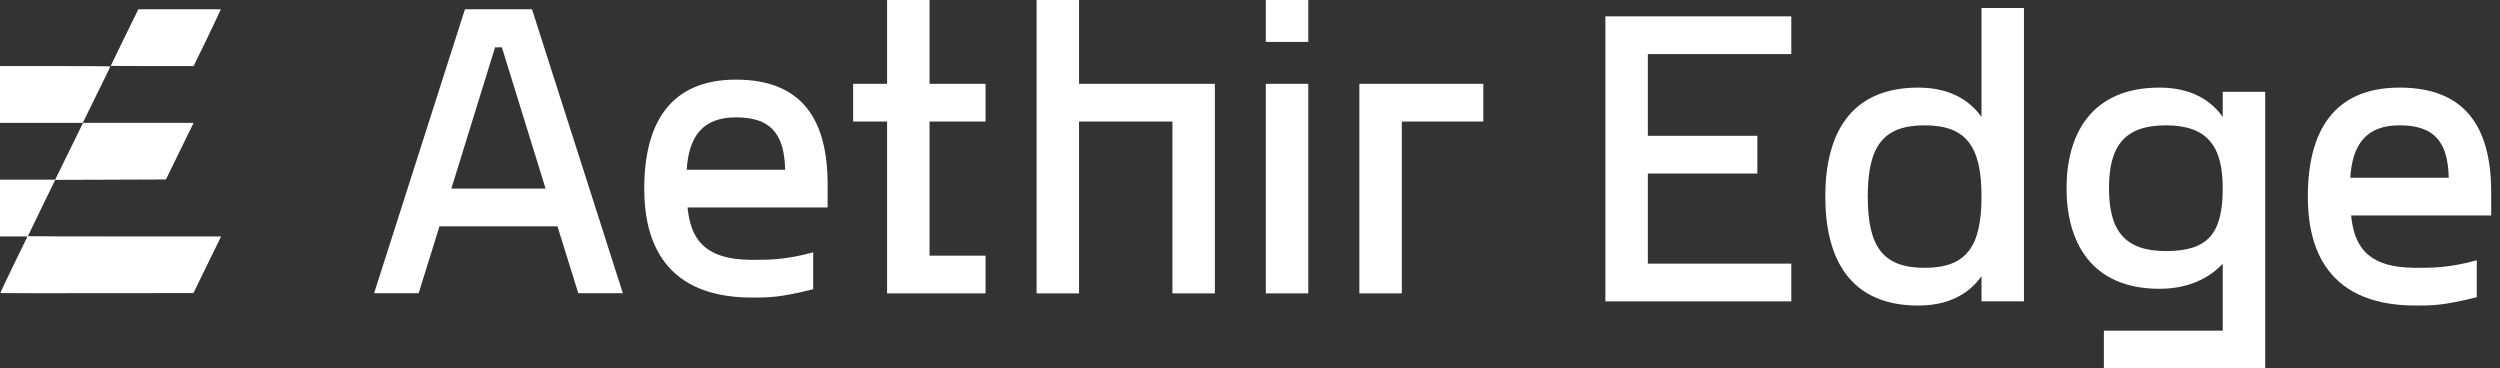
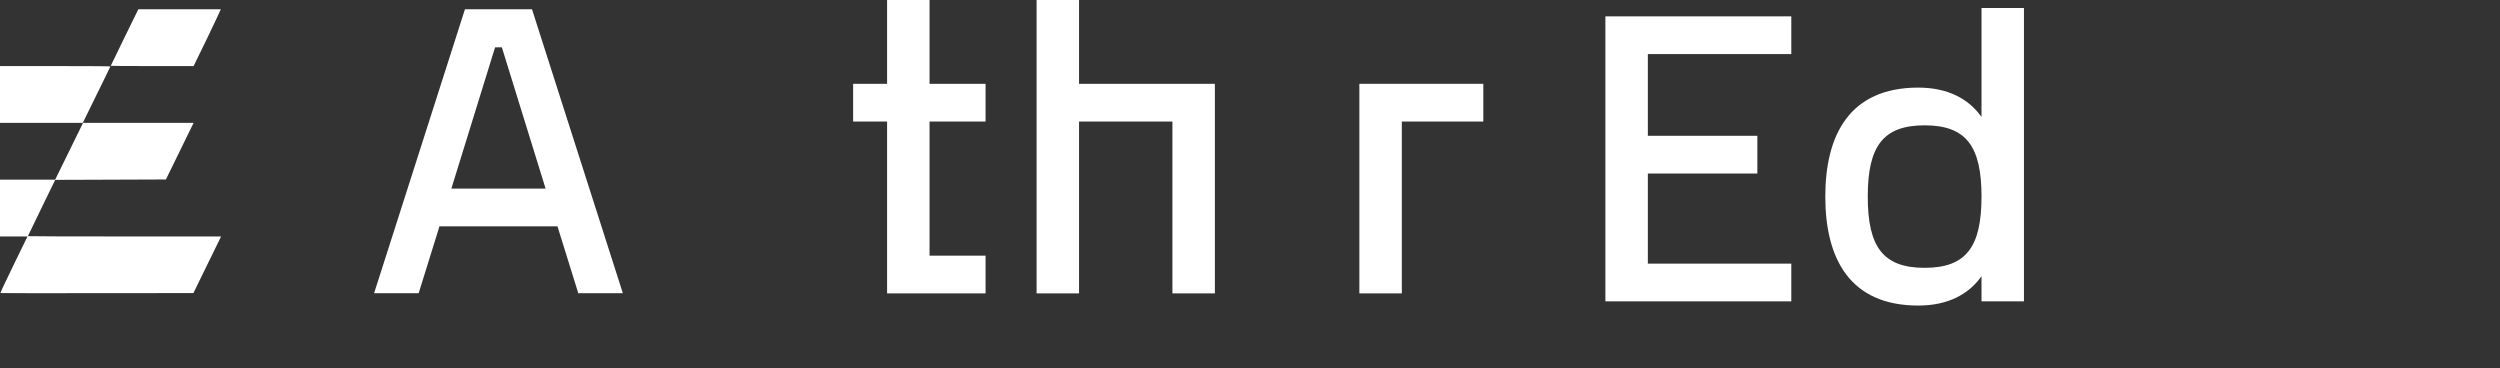
<svg xmlns="http://www.w3.org/2000/svg" width="190" height="28" viewBox="0 0 190 28" fill="none">
  <rect x="0" y="0" width="190" height="28" fill="#333333" stroke="none" />
  <g id="logo-black">
    <path id="Logomark" fill-rule="evenodd" clip-rule="evenodd" d="M10.513 0.705C10.513 0.705 8.416 4.975 8.416 5.003C8.416 5.013 9.833 5.021 11.565 5.021H14.714L15.757 2.882C16.33 1.705 16.782 0.705 16.782 0.705C16.782 0.705 14.876 0.702 13.654 0.705C12.427 0.709 10.513 0.705 10.513 0.705ZM0 7.18V9.338H3.146H6.291L6.762 8.381C8.071 5.72 8.387 5.072 8.387 5.048C8.387 5.033 6.512 5.021 4.193 5.021H0V7.18ZM5.253 11.496L4.193 13.654L2.097 13.654L0 13.655V15.813V17.971H1.045H2.089L1.044 20.115C0.34 21.559 0.011 22.264 0.037 22.273C0.058 22.282 3.365 22.285 7.387 22.28L14.699 22.273L15.751 20.122L16.803 17.971H9.461C5.423 17.971 2.119 17.961 2.12 17.948C2.12 17.936 2.587 16.968 3.158 15.798L4.196 13.67L8.403 13.655L12.61 13.639L13.662 11.489L14.714 9.338L10.513 9.338L6.312 9.338L5.253 11.496Z" fill="white" />
    <g id="Aethir">
      <path id="Vector" d="M112.732 9.237H106.538V22.297H103.312V6.37H112.732V9.237Z" fill="white" />
-       <path id="Vector_2" d="M96.203 0H99.428V3.185H96.203V0ZM96.203 6.371H99.428V22.297H96.203V6.371Z" fill="white" />
      <path id="Vector_3" d="M78.781 0H82.007V6.371H92.33V22.297H89.104V9.237H82.007V22.297H78.781V0Z" fill="white" />
      <path id="Vector_4" d="M70.645 19.43H74.903V22.297H67.419V9.237H64.838V6.371H67.419V0H70.645V6.371H74.903V9.237H70.645V19.43Z" fill="white" />
-       <path id="Vector_5" d="M57.157 22.616C49.867 22.616 48.963 17.488 48.963 14.334C48.963 9.333 50.963 6.052 55.931 6.052C60.899 6.052 62.899 9.015 62.899 14.016V15.768H52.254C52.48 17.997 53.383 19.749 57.157 19.749C58.447 19.749 59.706 19.749 61.802 19.176V21.979C59.286 22.616 58.383 22.616 57.157 22.616ZM52.189 12.901H59.673C59.609 10.13 58.544 8.919 55.931 8.919C53.447 8.919 52.35 10.321 52.189 12.901Z" fill="white" />
-       <path id="Vector_6" d="M40.432 0.704L47.336 22.282H43.949L42.368 17.201H33.4L31.819 22.282H28.432L35.336 0.704H40.432ZM38.142 3.599H37.626L34.303 14.334H41.465L38.142 3.599Z" fill="white" />
+       <path id="Vector_6" d="M40.432 0.704L47.336 22.282H43.949L42.368 17.201H33.4L31.819 22.282H28.432L35.336 0.704H40.432M38.142 3.599H37.626L34.303 14.334H41.465L38.142 3.599Z" fill="white" />
    </g>
    <g id="Edge">
-       <path id="Vector_7" d="M183.589 23.222C176.299 23.222 175.395 18.094 175.395 14.94C175.395 9.939 177.395 6.658 182.363 6.658C187.331 6.658 189.331 9.621 189.331 14.622V16.374H178.686C178.911 18.603 179.815 20.355 183.589 20.355C184.879 20.355 186.137 20.355 188.234 19.782V22.585C185.718 23.222 184.815 23.222 183.589 23.222ZM178.621 13.507H186.105C186.041 10.736 184.976 9.525 182.363 9.525C179.879 9.525 178.782 10.927 178.621 13.507Z" fill="white" />
-       <path id="Vector_8" d="M168.928 6.977H172.154V28H159.895V25.133H168.928V20.037C167.96 21.088 166.379 21.948 164.121 21.948C158.895 21.948 157.057 18.349 157.057 14.303C157.057 10.258 158.895 6.658 164.121 6.658C166.379 6.658 167.96 7.518 168.928 8.888V6.977ZM164.605 19.081C167.767 19.081 168.928 17.807 168.928 14.303C168.928 11.118 167.767 9.525 164.605 9.525C161.444 9.525 160.283 11.118 160.283 14.303C160.283 17.489 161.444 19.081 164.605 19.081Z" fill="white" />
      <path id="Vector_9" d="M150.595 8.888V0.606H153.82V22.903H150.595V20.992C149.627 22.362 148.046 23.222 145.788 23.222C140.562 23.222 138.723 19.622 138.723 14.94C138.723 10.258 140.562 6.658 145.788 6.658C148.046 6.658 149.627 7.518 150.595 8.888ZM146.272 20.355C149.433 20.355 150.595 18.762 150.595 14.94C150.595 11.117 149.433 9.525 146.272 9.525C143.111 9.525 141.949 11.117 141.949 14.94C141.949 18.762 143.111 20.355 146.272 20.355Z" fill="white" />
      <path id="Vector_10" d="M125.236 20.036H136.139V22.903H122.01V1.243H136.139V4.11H125.236V10.321H133.559V13.188H125.236V20.036Z" fill="white" />
    </g>
  </g>
</svg>